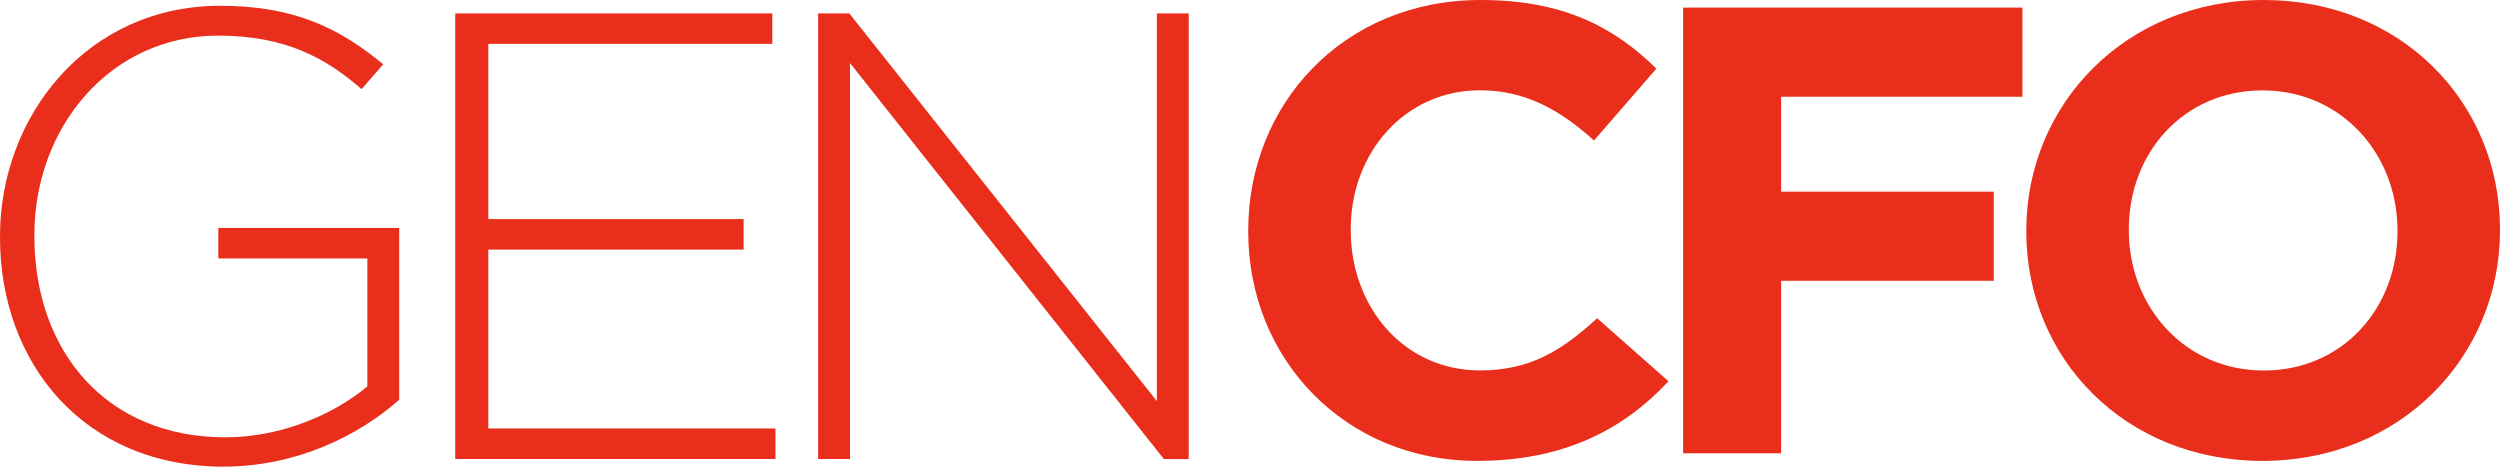
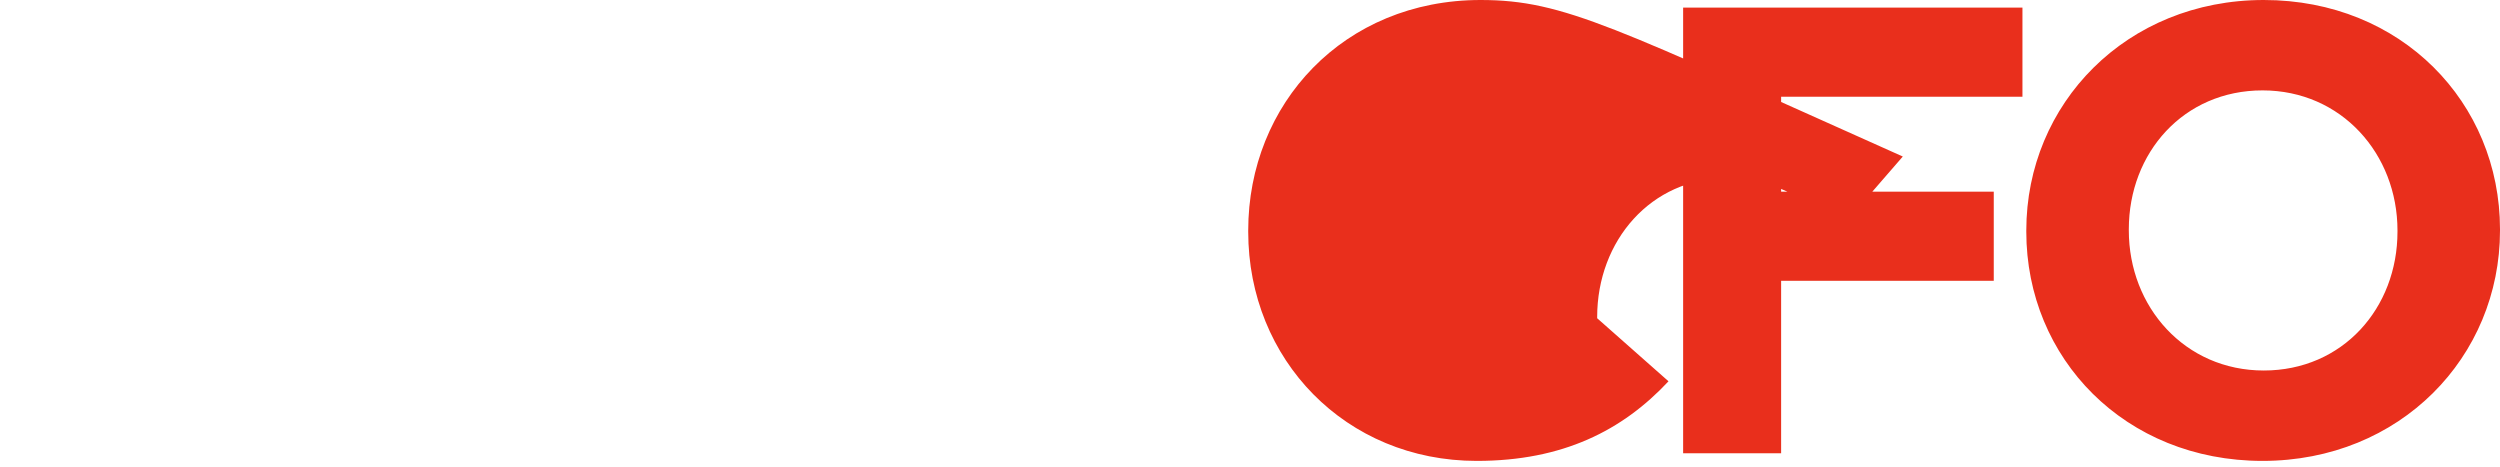
<svg xmlns="http://www.w3.org/2000/svg" data-name="logo" viewBox="0 0 259.71 48.48" data-v-15aed644="" width="259.71" height="48.48">
  <g class="text crimson" data-v-15aed644="" fill="#E92F1C">
-     <path class="text-part" d="M235.17,38.49c-8.2,0-14.02-6.61-14.02-14.55v-.13c0-7.94,5.69-14.42,13.89-14.42s14.02,6.61,14.02,14.55v.13c0,7.94-5.69,14.42-13.89,14.42m-.13,9.39c14.29,0,24.67-10.78,24.67-23.94v-.13C259.7,10.65,249.45,0,235.17,0s-24.67,10.78-24.67,23.94v.13c0,13.16,10.25,23.81,24.54,23.81m-60.19-.79h10.18V29.17h22.09v-9.26h-22.09V10.05h25.07V.79h-35.25V47.09Zm-21.43,.79c8.93,0,15.15-3.17,19.91-8.27l-7.41-6.55c-3.64,3.31-6.88,5.42-12.17,5.42-7.94,0-13.43-6.61-13.43-14.55v-.13c0-7.94,5.62-14.42,13.43-14.42,4.63,0,8.27,1.98,11.84,5.22l6.48-7.47C167.77,2.91,162.54,0,153.81,0,139.59,0,129.67,10.78,129.67,23.94v.13c0,13.29,10.12,23.81,23.74,23.81" data-v-15aed644="" fill="#E92F1C" />
-     <path class="text-part" d="M84.99,47.68h3.31V6.55l32.61,41.14h2.58V1.39h-3.31V41.67L88.23,1.39h-3.24V47.68Zm-37.7,0h33.27v-3.17h-29.83V25.93h26.52v-3.17h-26.52V4.56h29.5V1.39H47.29V47.68Zm-24.01,.79c7.54,0,14.02-3.24,18.19-6.94V23.68H22.68v3.17h15.48v13.29c-3.37,2.84-8.86,5.29-14.75,5.29-12.37,0-19.84-8.93-19.84-20.9v-.13C3.57,13.23,11.44,3.7,22.68,3.7c7.01,0,11.24,2.38,14.88,5.56l2.25-2.58C35.18,2.84,30.42,.6,22.88,.6,9.06,.6,0,12.04,0,24.54v.13c0,13.03,8.66,23.81,23.28,23.81" data-v-15aed644="" fill="#E92F1C" />
+     <path class="text-part" d="M235.17,38.49c-8.2,0-14.02-6.61-14.02-14.55v-.13c0-7.94,5.69-14.42,13.89-14.42s14.02,6.61,14.02,14.55v.13c0,7.94-5.69,14.42-13.89,14.42m-.13,9.39c14.29,0,24.67-10.78,24.67-23.94v-.13C259.7,10.65,249.45,0,235.17,0s-24.67,10.78-24.67,23.94v.13c0,13.16,10.25,23.81,24.54,23.81m-60.19-.79h10.18V29.17h22.09v-9.26h-22.09V10.05h25.07V.79h-35.25V47.09Zm-21.43,.79c8.93,0,15.15-3.17,19.91-8.27l-7.41-6.55v-.13c0-7.94,5.62-14.42,13.43-14.42,4.63,0,8.27,1.98,11.84,5.22l6.48-7.47C167.77,2.91,162.54,0,153.81,0,139.59,0,129.67,10.78,129.67,23.94v.13c0,13.29,10.12,23.81,23.74,23.81" data-v-15aed644="" fill="#E92F1C" />
  </g>
</svg>